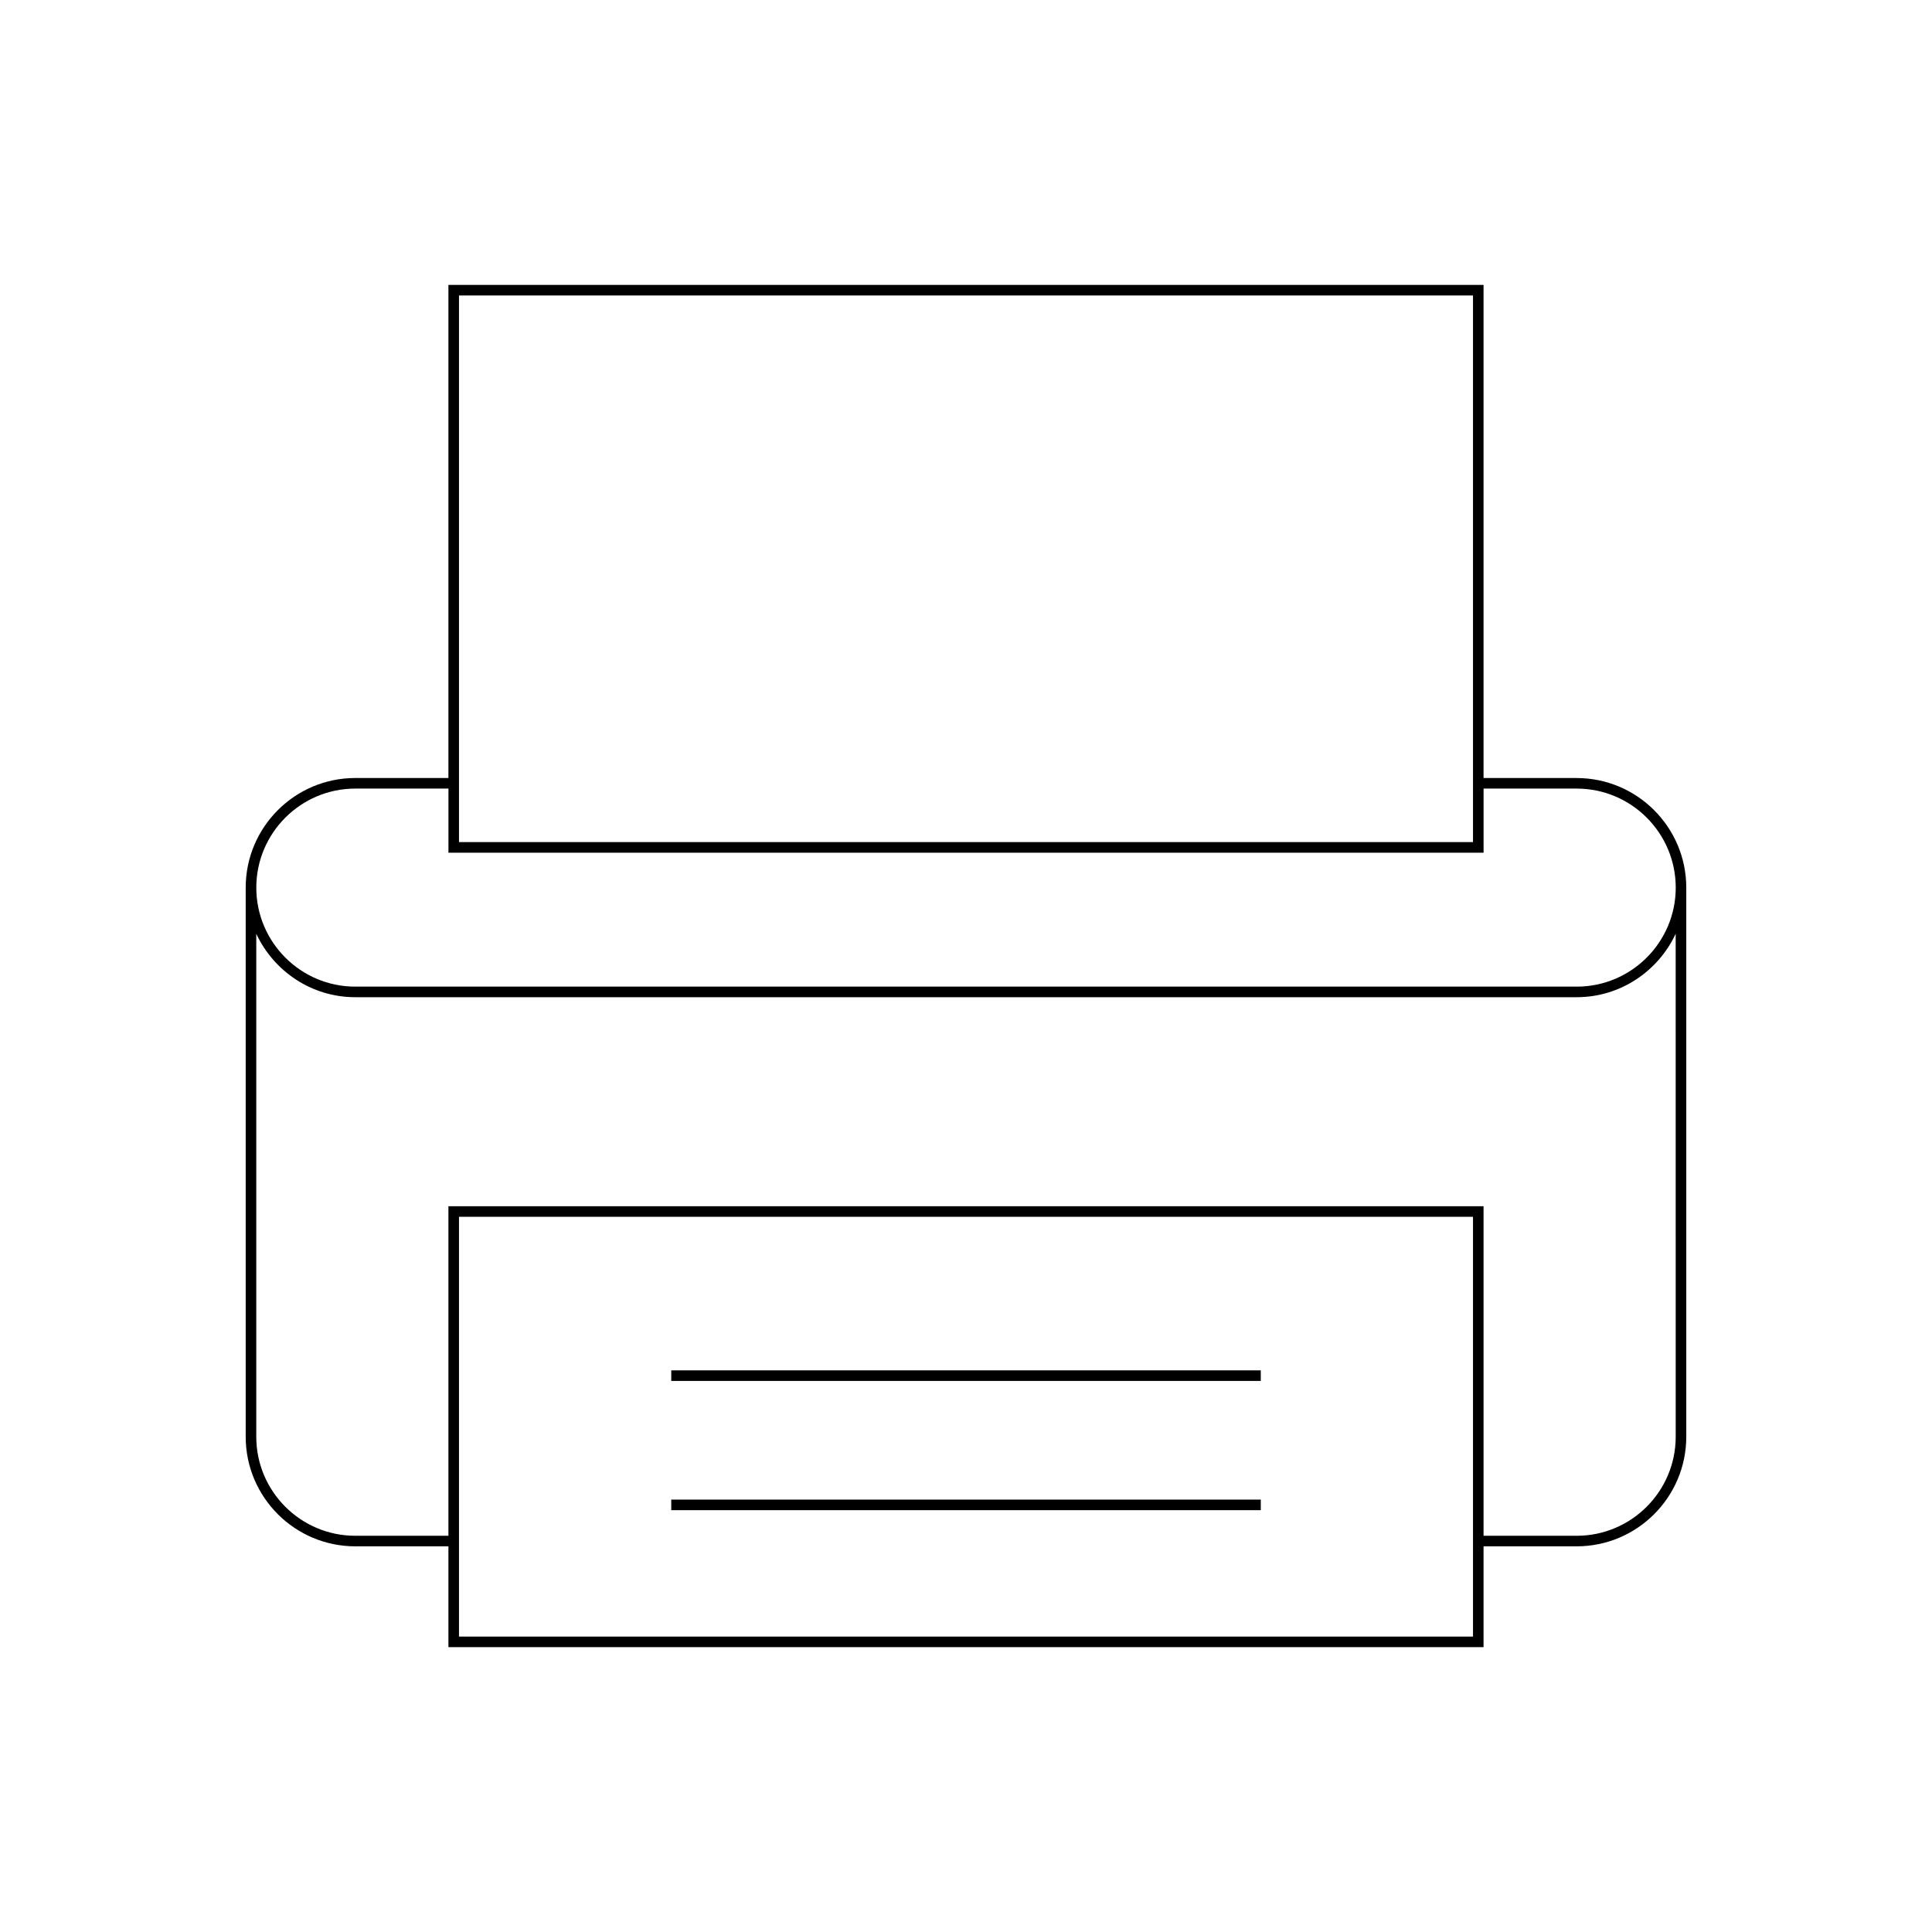
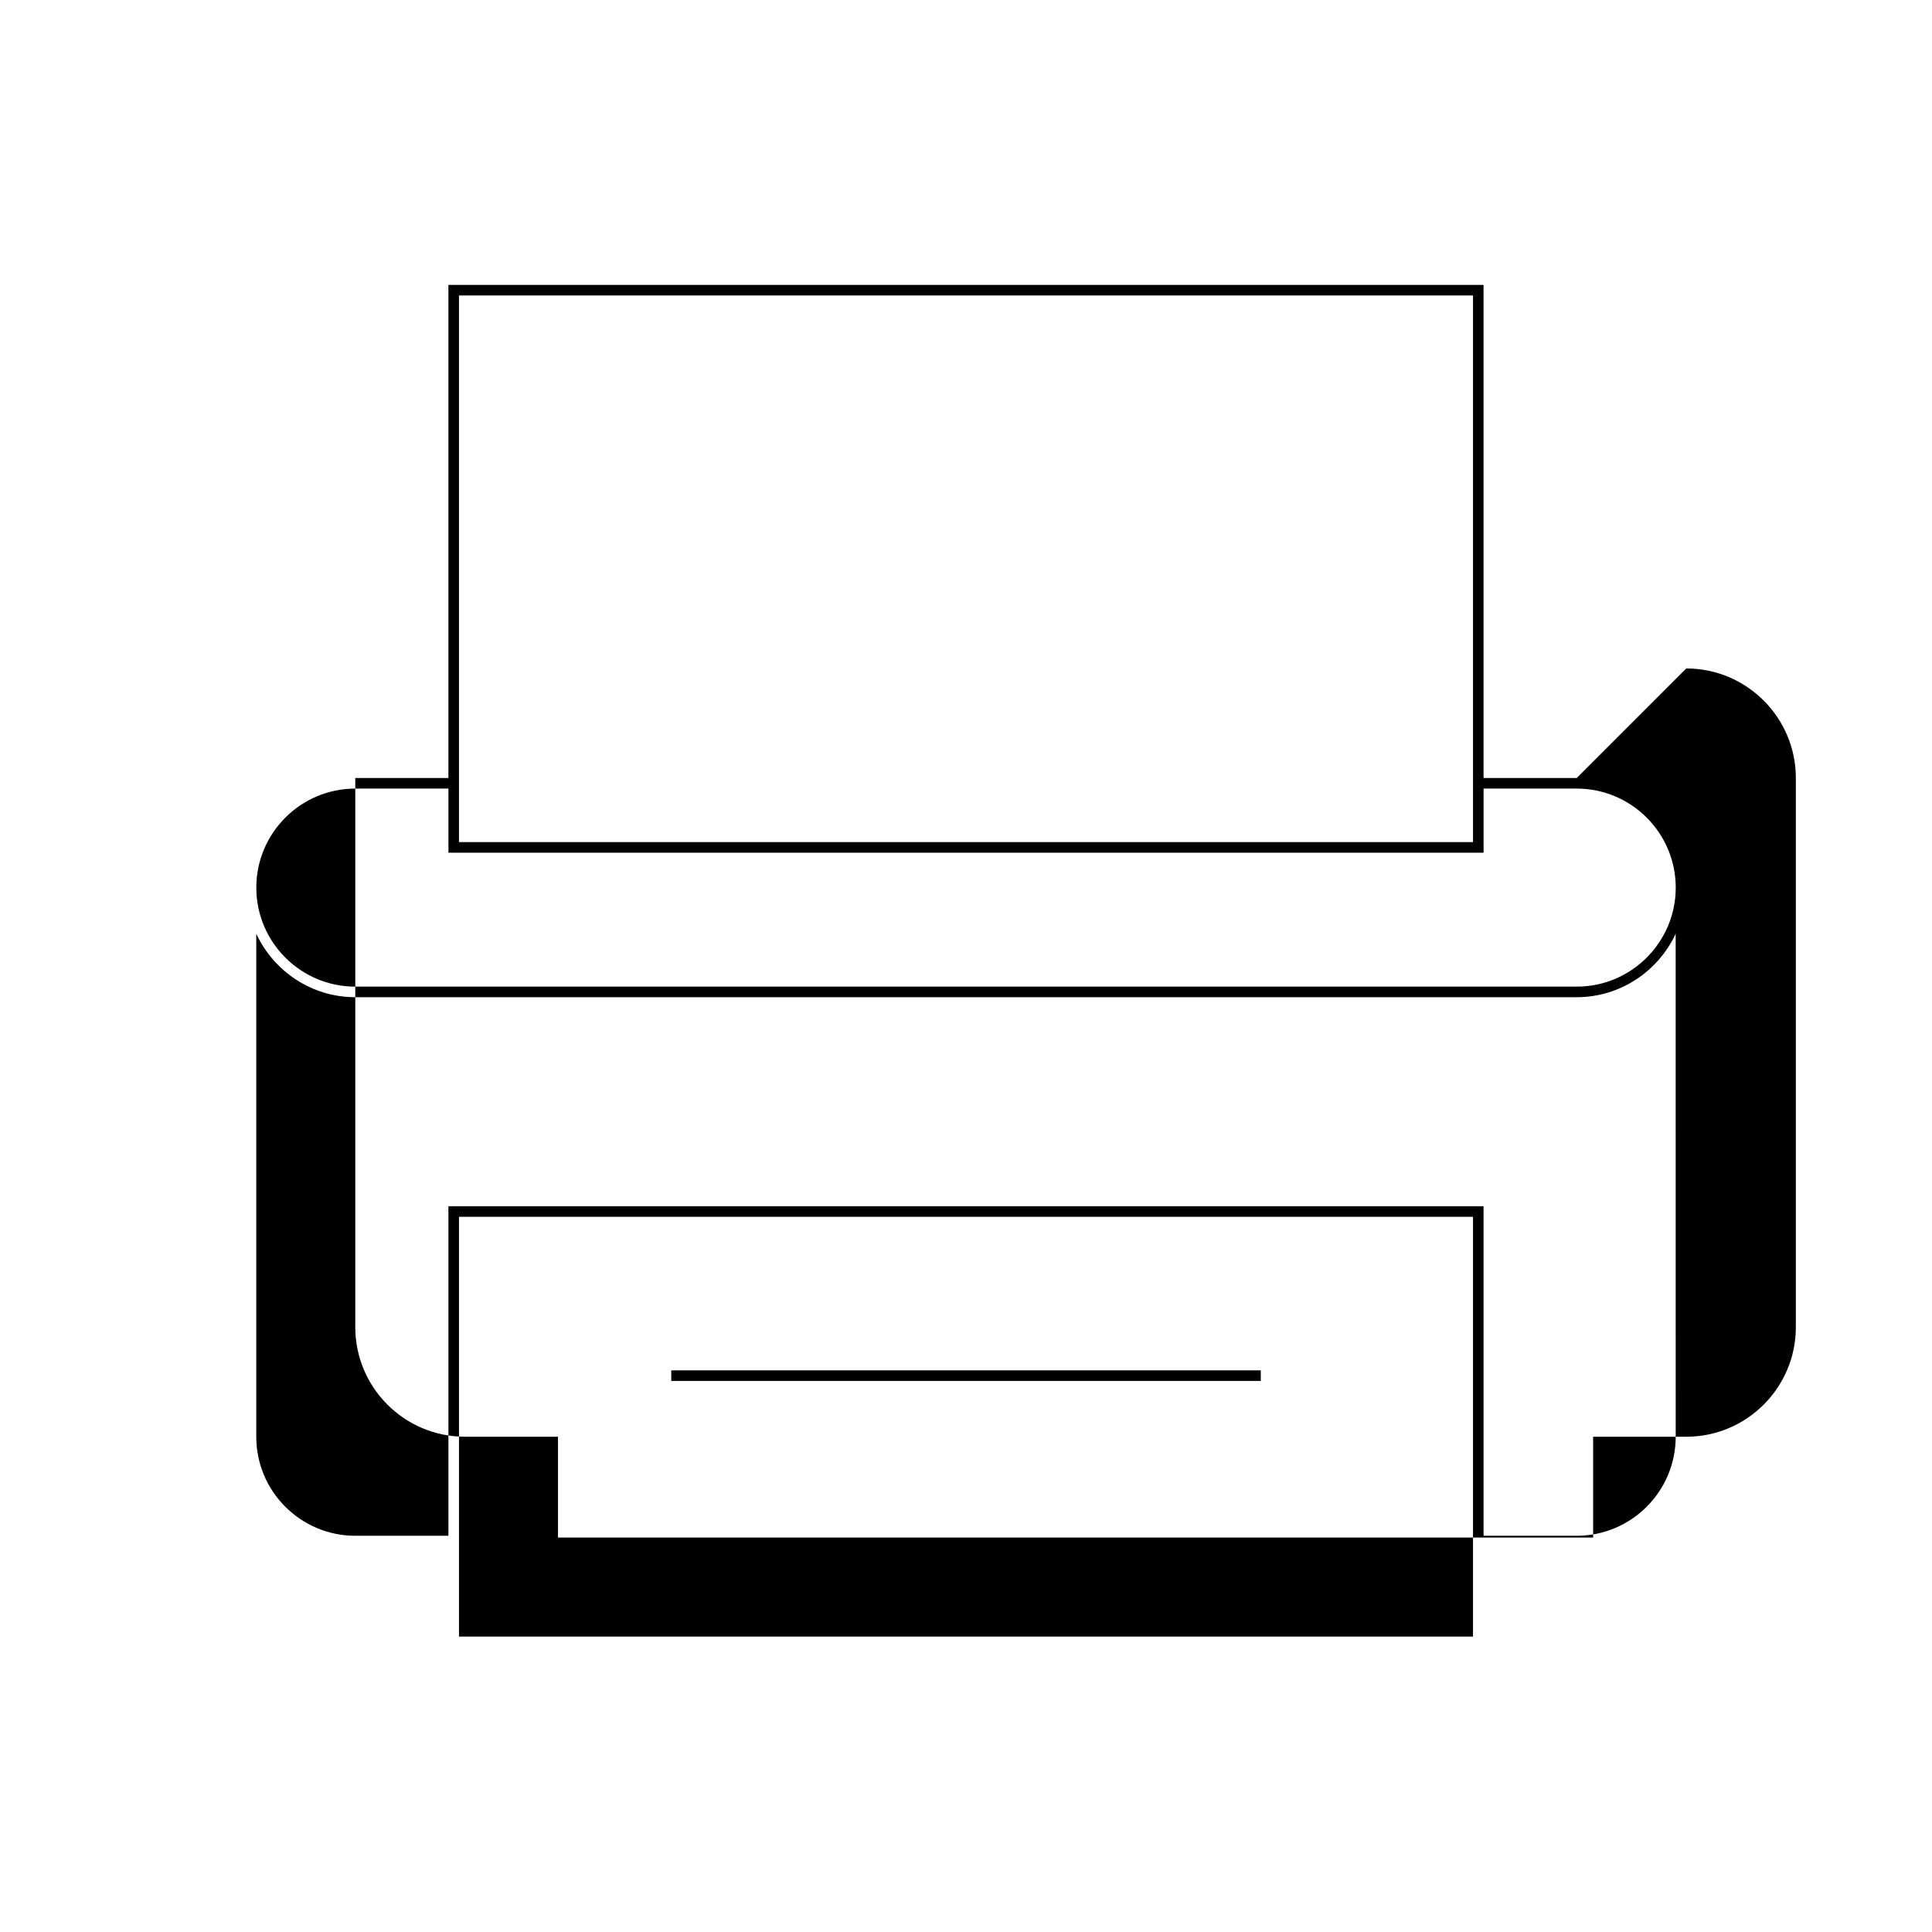
<svg xmlns="http://www.w3.org/2000/svg" fill="#000000" width="800px" height="800px" version="1.1" viewBox="144 144 512 512">
  <g>
-     <path d="m561.84 350.18h-24.684v-130.68h-274.32v130.68h-24.684c-16.012 0-29.039 13.027-29.039 29.043v145.53c0 16.012 13.027 29.039 29.039 29.039h24.684v26.715h274.32v-26.715h24.684c16.012 0 29.039-13.027 29.039-29.039v-145.52c0-16.016-13.027-29.043-29.039-29.043zm-296.2-127.88h268.72v144.87h-268.72zm268.72 355.41h-268.72v-111.25h268.72zm53.719-52.953c0 14.469-11.77 26.238-26.238 26.238h-24.684v-87.332h-274.32v87.332h-24.684c-14.469 0-26.238-11.77-26.238-26.238v-133.29c4.633 9.891 14.613 16.801 26.238 16.801h323.68c11.625 0 21.605-6.91 26.238-16.801zm-26.238-119.29h-323.68c-14.469 0-26.238-11.77-26.238-26.238s11.77-26.246 26.238-26.246h24.684v16.992h274.32v-16.992h24.684c14.469 0 26.238 11.773 26.238 26.246 0 14.469-11.77 26.238-26.238 26.238z" />
+     <path d="m561.84 350.18h-24.684v-130.68h-274.32v130.68h-24.684v145.53c0 16.012 13.027 29.039 29.039 29.039h24.684v26.715h274.32v-26.715h24.684c16.012 0 29.039-13.027 29.039-29.039v-145.52c0-16.016-13.027-29.043-29.039-29.043zm-296.2-127.88h268.72v144.87h-268.72zm268.72 355.41h-268.72v-111.25h268.72zm53.719-52.953c0 14.469-11.77 26.238-26.238 26.238h-24.684v-87.332h-274.32v87.332h-24.684c-14.469 0-26.238-11.77-26.238-26.238v-133.29c4.633 9.891 14.613 16.801 26.238 16.801h323.68c11.625 0 21.605-6.91 26.238-16.801zm-26.238-119.29h-323.68c-14.469 0-26.238-11.77-26.238-26.238s11.77-26.246 26.238-26.246h24.684v16.992h274.32v-16.992h24.684c14.469 0 26.238 11.773 26.238 26.246 0 14.469-11.77 26.238-26.238 26.238z" />
    <path d="m321.89 507.16h156.23v2.801h-156.23z" />
-     <path d="m321.89 541.41h156.23v2.801h-156.23z" />
  </g>
</svg>